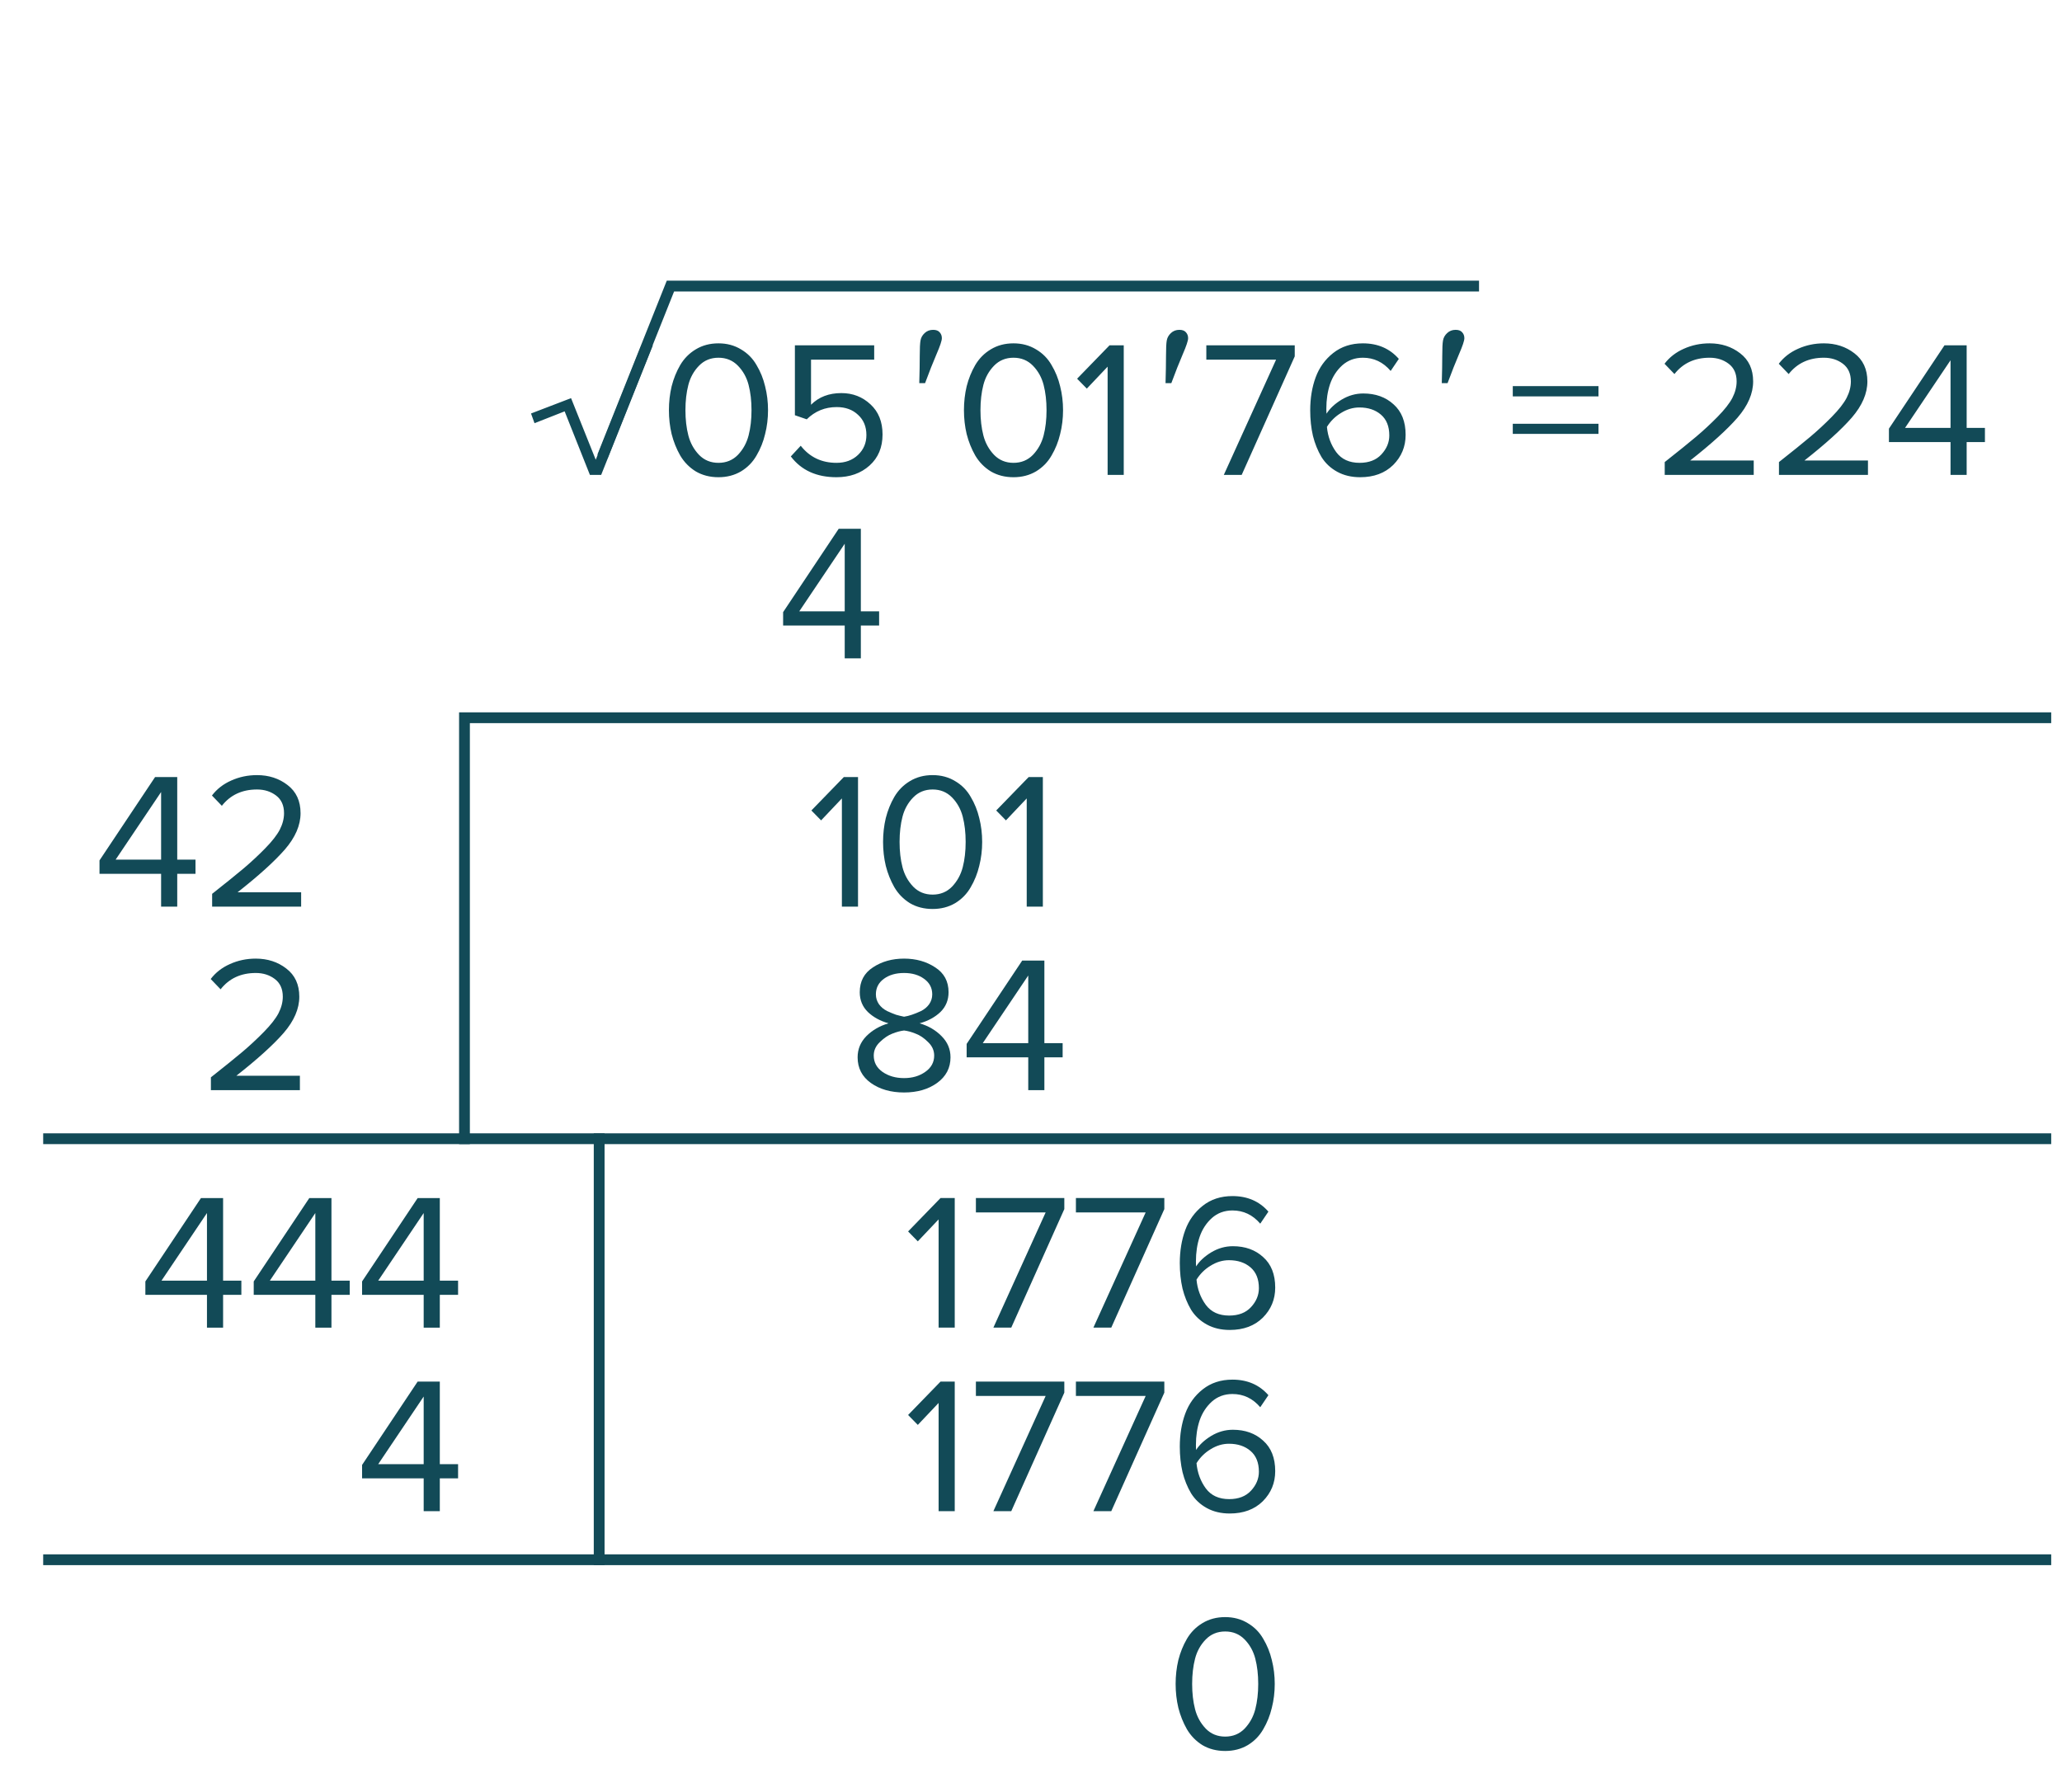
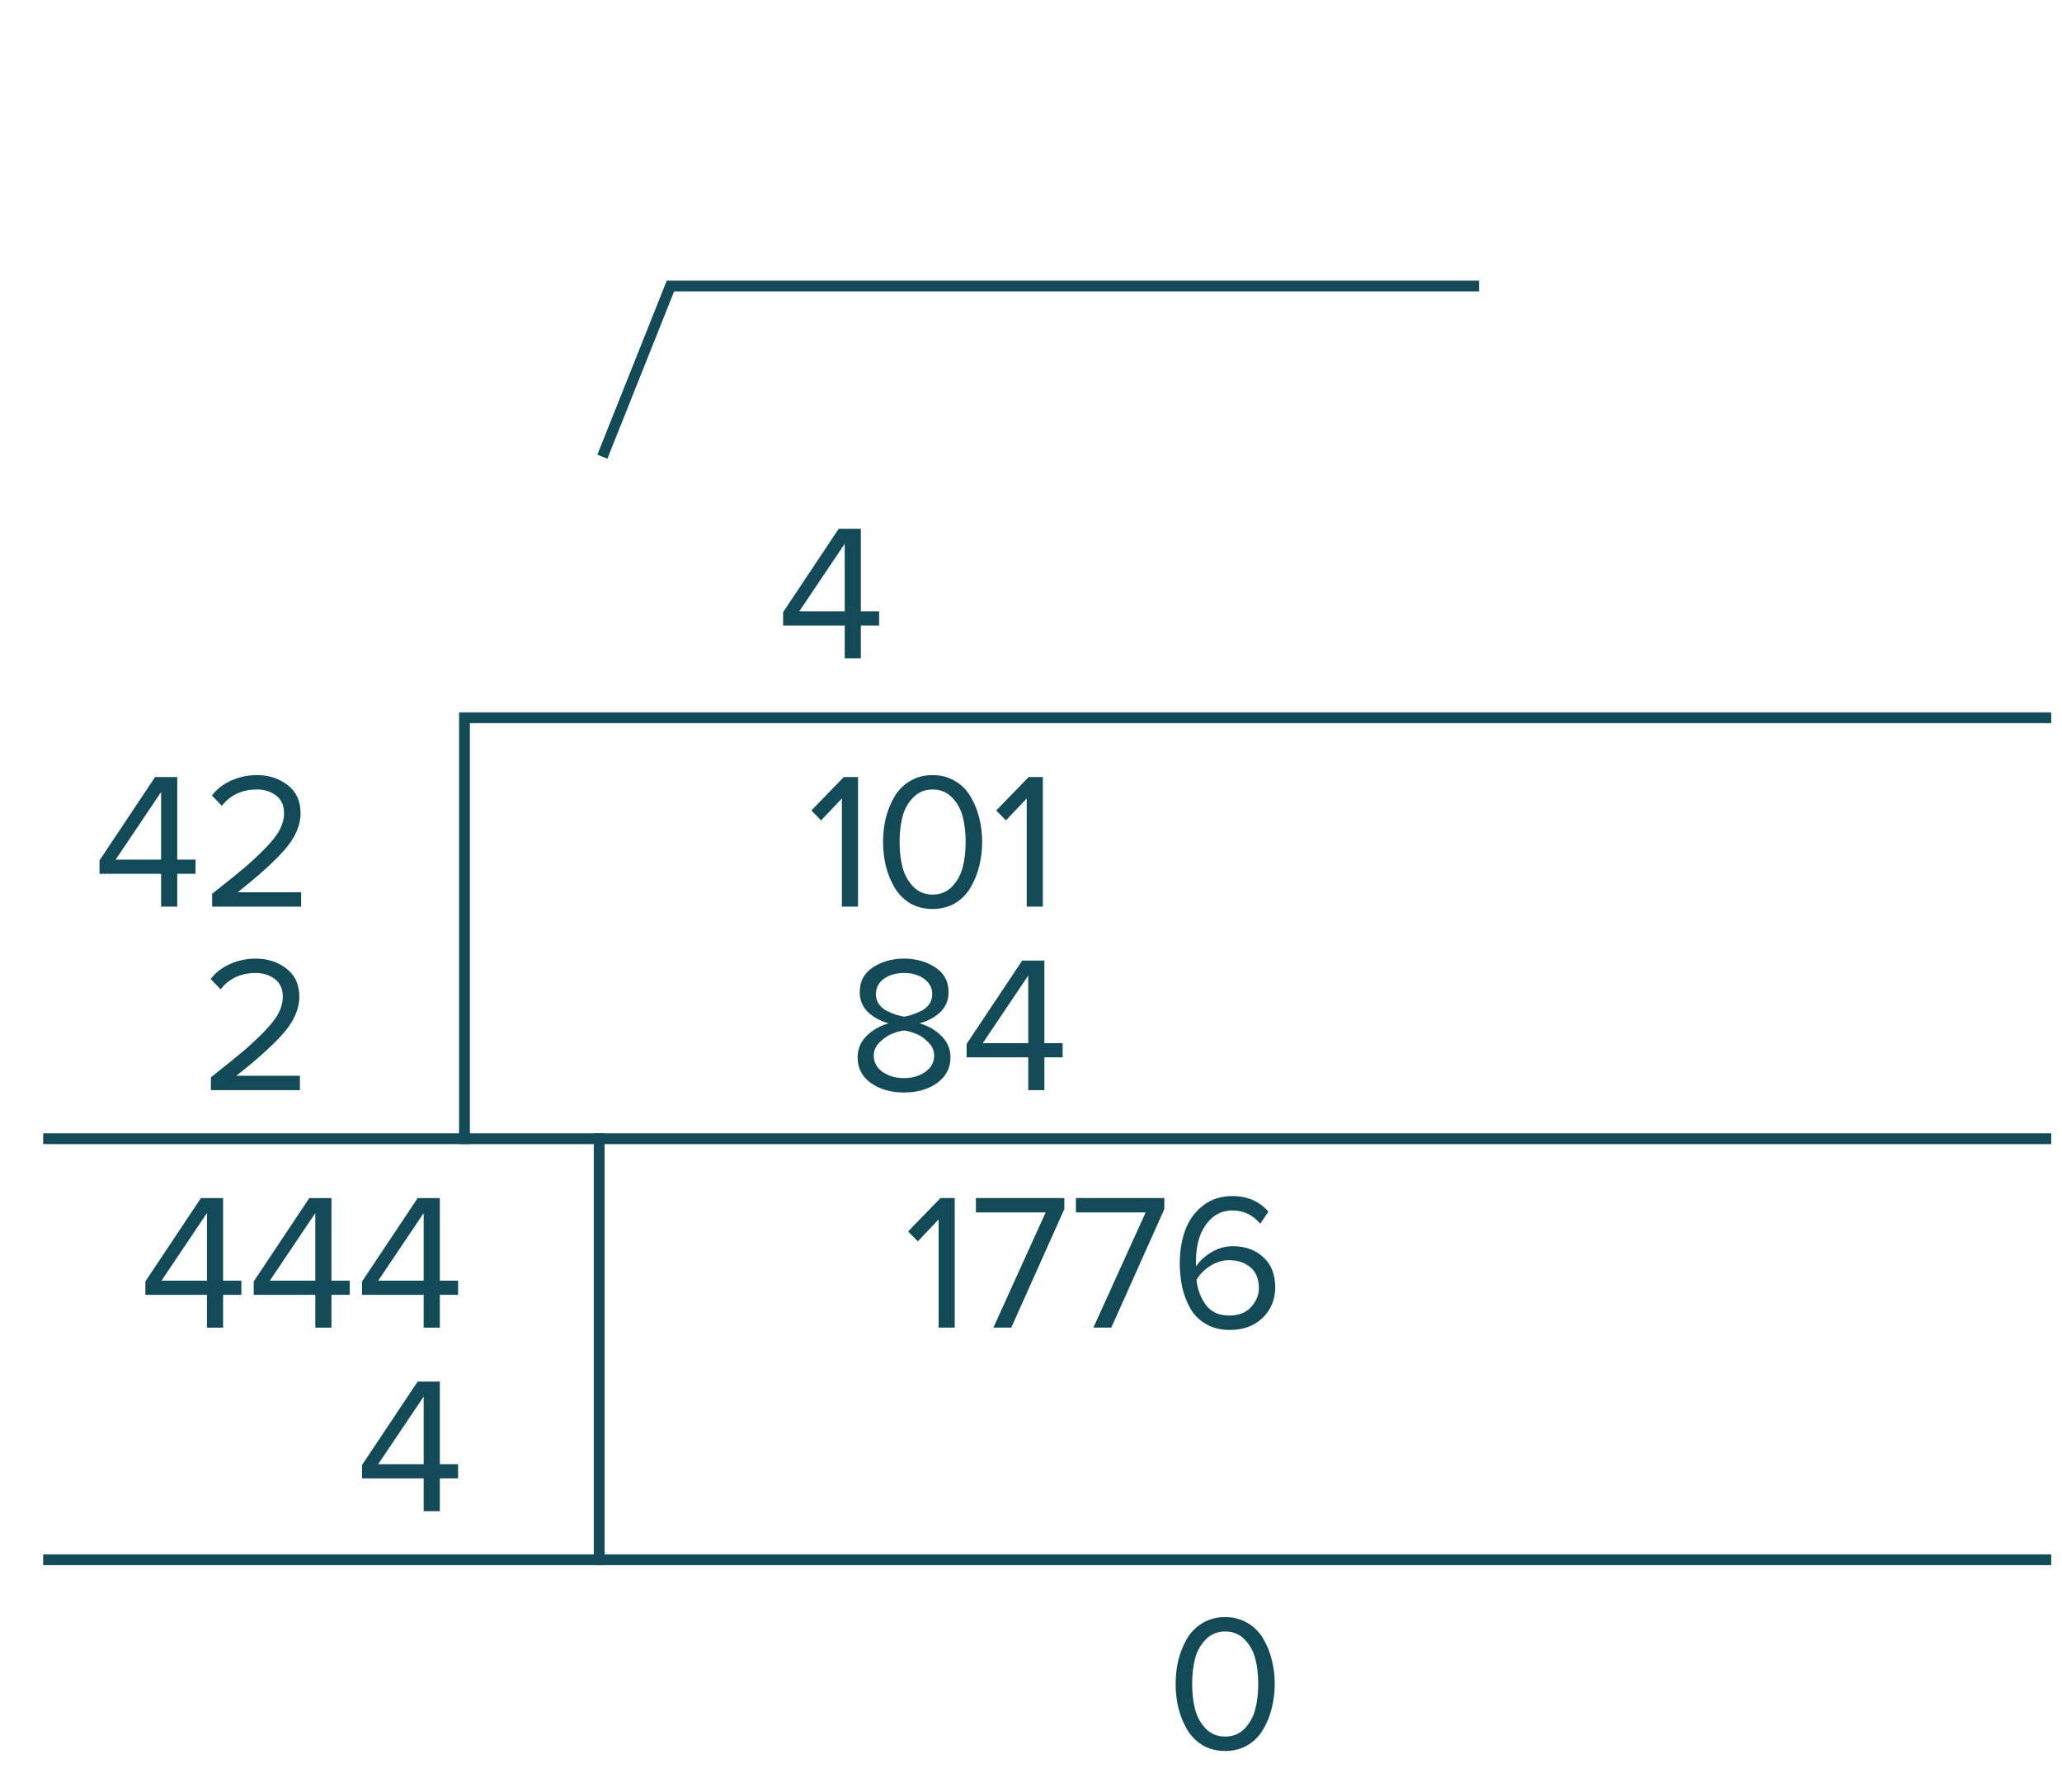
<svg xmlns="http://www.w3.org/2000/svg" width="191" height="166" viewBox="0 0 191 166" fill="none">
-   <path d="M55.686 43.995H54.642L52.302 38.109L49.512 39.207L49.188 38.307L52.896 36.885L55.182 42.591L59.412 31.989H60.474L55.686 43.995ZM66.551 44.211C65.759 44.211 65.057 44.031 64.445 43.671C63.845 43.299 63.365 42.807 63.005 42.195C62.657 41.583 62.393 40.923 62.213 40.215C62.045 39.507 61.961 38.769 61.961 38.001C61.961 37.233 62.045 36.495 62.213 35.787C62.393 35.079 62.657 34.425 63.005 33.825C63.365 33.213 63.845 32.727 64.445 32.367C65.057 31.995 65.759 31.809 66.551 31.809C67.331 31.809 68.027 31.995 68.639 32.367C69.251 32.727 69.731 33.213 70.079 33.825C70.439 34.425 70.703 35.079 70.871 35.787C71.051 36.495 71.141 37.233 71.141 38.001C71.141 38.769 71.051 39.507 70.871 40.215C70.703 40.923 70.439 41.583 70.079 42.195C69.731 42.807 69.251 43.299 68.639 43.671C68.027 44.031 67.331 44.211 66.551 44.211ZM64.751 42.141C65.231 42.633 65.831 42.879 66.551 42.879C67.271 42.879 67.871 42.633 68.351 42.141C68.831 41.637 69.161 41.037 69.341 40.341C69.521 39.645 69.611 38.865 69.611 38.001C69.611 37.137 69.521 36.357 69.341 35.661C69.161 34.965 68.831 34.371 68.351 33.879C67.871 33.387 67.271 33.141 66.551 33.141C65.831 33.141 65.231 33.387 64.751 33.879C64.271 34.371 63.941 34.965 63.761 35.661C63.581 36.357 63.491 37.137 63.491 38.001C63.491 38.865 63.581 39.645 63.761 40.341C63.941 41.037 64.271 41.637 64.751 42.141ZM77.483 44.211C75.635 44.211 74.225 43.569 73.252 42.285L74.171 41.295C74.999 42.351 76.103 42.879 77.483 42.879C78.299 42.879 78.965 42.633 79.481 42.141C79.996 41.649 80.254 41.037 80.254 40.305C80.254 39.525 79.996 38.901 79.481 38.433C78.977 37.953 78.317 37.713 77.501 37.713C76.421 37.713 75.496 38.091 74.728 38.847L73.63 38.469V31.989H80.975V33.321H75.124V37.497C75.844 36.777 76.781 36.417 77.933 36.417C78.989 36.417 79.888 36.765 80.632 37.461C81.376 38.145 81.749 39.075 81.749 40.251C81.749 41.451 81.347 42.411 80.543 43.131C79.739 43.851 78.719 44.211 77.483 44.211ZM87.243 31.33C87.243 31.559 87.079 32.051 86.751 32.807C86.429 33.557 86.074 34.453 85.688 35.496H85.151C85.181 34.5 85.195 33.656 85.195 32.965C85.195 32.273 85.219 31.799 85.266 31.541C85.312 31.277 85.441 31.049 85.652 30.855C85.863 30.656 86.124 30.557 86.435 30.557C86.71 30.557 86.912 30.633 87.041 30.785C87.176 30.932 87.243 31.113 87.243 31.33ZM93.879 44.211C93.087 44.211 92.385 44.031 91.773 43.671C91.173 43.299 90.693 42.807 90.333 42.195C89.985 41.583 89.721 40.923 89.541 40.215C89.373 39.507 89.289 38.769 89.289 38.001C89.289 37.233 89.373 36.495 89.541 35.787C89.721 35.079 89.985 34.425 90.333 33.825C90.693 33.213 91.173 32.727 91.773 32.367C92.385 31.995 93.087 31.809 93.879 31.809C94.659 31.809 95.355 31.995 95.967 32.367C96.579 32.727 97.059 33.213 97.407 33.825C97.767 34.425 98.031 35.079 98.199 35.787C98.379 36.495 98.469 37.233 98.469 38.001C98.469 38.769 98.379 39.507 98.199 40.215C98.031 40.923 97.767 41.583 97.407 42.195C97.059 42.807 96.579 43.299 95.967 43.671C95.355 44.031 94.659 44.211 93.879 44.211ZM92.079 42.141C92.559 42.633 93.159 42.879 93.879 42.879C94.599 42.879 95.199 42.633 95.679 42.141C96.159 41.637 96.489 41.037 96.669 40.341C96.849 39.645 96.939 38.865 96.939 38.001C96.939 37.137 96.849 36.357 96.669 35.661C96.489 34.965 96.159 34.371 95.679 33.879C95.199 33.387 94.599 33.141 93.879 33.141C93.159 33.141 92.559 33.387 92.079 33.879C91.599 34.371 91.269 34.965 91.089 35.661C90.909 36.357 90.819 37.137 90.819 38.001C90.819 38.865 90.909 39.645 91.089 40.341C91.269 41.037 91.599 41.637 92.079 42.141ZM104.091 43.995H102.597V33.969L100.671 36.003L99.771 35.085L102.777 31.989H104.091V43.995ZM110.054 31.33C110.054 31.559 109.89 32.051 109.562 32.807C109.239 33.557 108.885 34.453 108.498 35.496H107.962C107.991 34.5 108.006 33.656 108.006 32.965C108.006 32.273 108.029 31.799 108.076 31.541C108.123 31.277 108.252 31.049 108.463 30.855C108.674 30.656 108.935 30.557 109.245 30.557C109.521 30.557 109.723 30.633 109.852 30.785C109.986 30.932 110.054 31.113 110.054 31.33ZM115.016 43.995H113.36L118.202 33.321H111.74V31.989H119.93V33.015L115.016 43.995ZM125.989 44.211C125.185 44.211 124.477 44.043 123.865 43.707C123.253 43.371 122.767 42.915 122.407 42.339C122.059 41.751 121.795 41.097 121.615 40.377C121.447 39.645 121.363 38.859 121.363 38.019C121.363 36.891 121.531 35.871 121.867 34.959C122.203 34.047 122.743 33.297 123.487 32.709C124.243 32.109 125.161 31.809 126.241 31.809C127.621 31.809 128.731 32.289 129.571 33.249L128.815 34.365C128.119 33.549 127.261 33.141 126.241 33.141C125.497 33.141 124.861 33.375 124.333 33.843C123.817 34.311 123.439 34.893 123.199 35.589C122.971 36.273 122.857 37.029 122.857 37.857C122.857 38.061 122.863 38.217 122.875 38.325C123.175 37.845 123.637 37.413 124.261 37.029C124.897 36.645 125.569 36.453 126.277 36.453C127.417 36.453 128.353 36.789 129.085 37.461C129.829 38.121 130.201 39.063 130.201 40.287C130.201 41.379 129.817 42.309 129.049 43.077C128.281 43.833 127.261 44.211 125.989 44.211ZM125.935 42.879C126.799 42.879 127.471 42.621 127.951 42.105C128.443 41.577 128.689 40.989 128.689 40.341C128.689 39.501 128.431 38.859 127.915 38.415C127.399 37.971 126.733 37.749 125.917 37.749C125.329 37.749 124.765 37.917 124.225 38.253C123.685 38.577 123.247 39.009 122.911 39.549C122.995 40.437 123.283 41.217 123.775 41.889C124.267 42.549 124.987 42.879 125.935 42.879ZM135.642 31.33C135.642 31.559 135.478 32.051 135.149 32.807C134.827 33.557 134.473 34.453 134.086 35.496H133.55C133.579 34.5 133.594 33.656 133.594 32.965C133.594 32.273 133.617 31.799 133.664 31.541C133.711 31.277 133.84 31.049 134.051 30.855C134.262 30.656 134.522 30.557 134.833 30.557C135.108 30.557 135.311 30.633 135.439 30.785C135.574 30.932 135.642 31.113 135.642 31.33ZM148.065 36.723H140.127V35.769H148.065V36.723ZM148.065 40.197H140.127V39.261H148.065V40.197ZM162.445 43.995H154.201V42.807C155.449 41.823 156.415 41.043 157.099 40.467C157.795 39.879 158.461 39.261 159.097 38.613C159.745 37.953 160.201 37.371 160.465 36.867C160.729 36.351 160.861 35.841 160.861 35.337C160.861 34.617 160.615 34.071 160.123 33.699C159.631 33.327 159.043 33.141 158.359 33.141C156.979 33.141 155.893 33.645 155.101 34.653L154.183 33.699C154.639 33.099 155.233 32.637 155.965 32.313C156.709 31.977 157.507 31.809 158.359 31.809C159.451 31.809 160.393 32.115 161.185 32.727C161.989 33.339 162.391 34.209 162.391 35.337C162.391 36.453 161.911 37.569 160.951 38.685C159.991 39.789 158.527 41.115 156.559 42.663H162.445V43.995ZM173.027 43.995H164.783V42.807C166.031 41.823 166.997 41.043 167.681 40.467C168.377 39.879 169.043 39.261 169.679 38.613C170.327 37.953 170.783 37.371 171.047 36.867C171.311 36.351 171.443 35.841 171.443 35.337C171.443 34.617 171.197 34.071 170.705 33.699C170.213 33.327 169.625 33.141 168.941 33.141C167.561 33.141 166.475 33.645 165.683 34.653L164.765 33.699C165.221 33.099 165.815 32.637 166.547 32.313C167.291 31.977 168.089 31.809 168.941 31.809C170.033 31.809 170.975 32.115 171.767 32.727C172.571 33.339 172.973 34.209 172.973 35.337C172.973 36.453 172.493 37.569 171.533 38.685C170.573 39.789 169.109 41.115 167.141 42.663H173.027V43.995ZM182.169 43.995H180.675V40.953H174.969V39.711L180.117 31.989H182.169V39.639H183.861V40.953H182.169V43.995ZM180.675 39.639V33.375L176.463 39.639H180.675Z" fill="#124A57" />
  <path d="M55.799 42.308L62.101 26.503L137 26.503" stroke="#124A57" />
  <path d="M79.739 60.995H78.245V57.953H72.539V56.711L77.687 48.989H79.739V56.639H81.431V57.953H79.739V60.995ZM78.245 56.639V50.375L74.033 56.639H78.245Z" fill="#124A57" />
  <path d="M79.477 83.995H77.983V73.969L76.057 76.003L75.157 75.085L78.163 71.989H79.477V83.995ZM86.387 84.211C85.595 84.211 84.893 84.031 84.281 83.671C83.681 83.299 83.201 82.807 82.841 82.195C82.493 81.583 82.229 80.923 82.049 80.215C81.881 79.507 81.797 78.769 81.797 78.001C81.797 77.233 81.881 76.495 82.049 75.787C82.229 75.079 82.493 74.425 82.841 73.825C83.201 73.213 83.681 72.727 84.281 72.367C84.893 71.995 85.595 71.809 86.387 71.809C87.167 71.809 87.863 71.995 88.475 72.367C89.087 72.727 89.567 73.213 89.915 73.825C90.275 74.425 90.539 75.079 90.707 75.787C90.887 76.495 90.977 77.233 90.977 78.001C90.977 78.769 90.887 79.507 90.707 80.215C90.539 80.923 90.275 81.583 89.915 82.195C89.567 82.807 89.087 83.299 88.475 83.671C87.863 84.031 87.167 84.211 86.387 84.211ZM84.587 82.141C85.067 82.633 85.667 82.879 86.387 82.879C87.107 82.879 87.707 82.633 88.187 82.141C88.667 81.637 88.997 81.037 89.177 80.341C89.357 79.645 89.447 78.865 89.447 78.001C89.447 77.137 89.357 76.357 89.177 75.661C88.997 74.965 88.667 74.371 88.187 73.879C87.707 73.387 87.107 73.141 86.387 73.141C85.667 73.141 85.067 73.387 84.587 73.879C84.107 74.371 83.777 74.965 83.597 75.661C83.417 76.357 83.327 77.137 83.327 78.001C83.327 78.865 83.417 79.645 83.597 80.341C83.777 81.037 84.107 81.637 84.587 82.141ZM96.598 83.995H95.104V73.969L93.178 76.003L92.278 75.085L95.284 71.989H96.598V83.995Z" fill="#124A57" />
  <path d="M86.802 100.329C85.986 100.917 84.966 101.211 83.742 101.211C82.518 101.211 81.492 100.917 80.664 100.329C79.848 99.741 79.44 98.949 79.44 97.953C79.44 97.197 79.71 96.543 80.25 95.991C80.802 95.439 81.486 95.043 82.302 94.803C81.534 94.587 80.898 94.239 80.394 93.759C79.89 93.267 79.638 92.655 79.638 91.923C79.638 90.915 80.046 90.147 80.862 89.619C81.678 89.079 82.638 88.809 83.742 88.809C84.846 88.809 85.806 89.079 86.622 89.619C87.45 90.147 87.864 90.915 87.864 91.923C87.864 92.655 87.612 93.267 87.108 93.759C86.604 94.239 85.962 94.587 85.182 94.803C85.998 95.043 86.676 95.439 87.216 95.991C87.768 96.543 88.044 97.197 88.044 97.953C88.044 98.937 87.63 99.729 86.802 100.329ZM83.742 94.191C83.982 94.155 84.222 94.095 84.462 94.011C84.714 93.927 84.996 93.813 85.308 93.669C85.62 93.513 85.872 93.303 86.064 93.039C86.256 92.763 86.352 92.457 86.352 92.121C86.352 91.521 86.1 91.041 85.596 90.681C85.104 90.321 84.486 90.141 83.742 90.141C82.986 90.141 82.362 90.321 81.87 90.681C81.378 91.041 81.132 91.521 81.132 92.121C81.132 92.457 81.228 92.763 81.42 93.039C81.612 93.303 81.864 93.513 82.176 93.669C82.488 93.813 82.764 93.927 83.004 94.011C83.256 94.083 83.502 94.143 83.742 94.191ZM83.742 99.879C84.51 99.879 85.164 99.687 85.704 99.303C86.256 98.919 86.532 98.415 86.532 97.791C86.532 97.311 86.34 96.891 85.956 96.531C85.584 96.159 85.2 95.901 84.804 95.757C84.42 95.601 84.066 95.505 83.742 95.469C83.418 95.505 83.058 95.601 82.662 95.757C82.278 95.901 81.894 96.159 81.51 96.531C81.126 96.891 80.934 97.311 80.934 97.791C80.934 98.415 81.204 98.919 81.744 99.303C82.296 99.687 82.962 99.879 83.742 99.879ZM96.739 100.995H95.245V97.953H89.539V96.711L94.687 88.989H96.739V96.639H98.431V97.953H96.739V100.995ZM95.245 96.639V90.375L91.033 96.639H95.245Z" fill="#124A57" />
  <path d="M88.436 122.995H86.942V112.969L85.016 115.003L84.116 114.085L87.122 110.989H88.436V122.995ZM93.672 122.995H92.016L96.858 112.321H90.396V110.989H98.586V112.015L93.672 122.995ZM102.936 122.995H101.28L106.122 112.321H99.66V110.989H107.85V112.015L102.936 122.995ZM113.909 123.211C113.105 123.211 112.397 123.043 111.785 122.707C111.173 122.371 110.687 121.915 110.327 121.339C109.979 120.751 109.715 120.097 109.535 119.377C109.367 118.645 109.283 117.859 109.283 117.019C109.283 115.891 109.451 114.871 109.787 113.959C110.123 113.047 110.663 112.297 111.407 111.709C112.163 111.109 113.081 110.809 114.161 110.809C115.541 110.809 116.651 111.289 117.491 112.249L116.735 113.365C116.039 112.549 115.181 112.141 114.161 112.141C113.417 112.141 112.781 112.375 112.253 112.843C111.737 113.311 111.359 113.893 111.119 114.589C110.891 115.273 110.777 116.029 110.777 116.857C110.777 117.061 110.783 117.217 110.795 117.325C111.095 116.845 111.557 116.413 112.181 116.029C112.817 115.645 113.489 115.453 114.197 115.453C115.337 115.453 116.273 115.789 117.005 116.461C117.749 117.121 118.121 118.063 118.121 119.287C118.121 120.379 117.737 121.309 116.969 122.077C116.201 122.833 115.181 123.211 113.909 123.211ZM113.855 121.879C114.719 121.879 115.391 121.621 115.871 121.105C116.363 120.577 116.609 119.989 116.609 119.341C116.609 118.501 116.351 117.859 115.835 117.415C115.319 116.971 114.653 116.749 113.837 116.749C113.249 116.749 112.685 116.917 112.145 117.253C111.605 117.577 111.167 118.009 110.831 118.549C110.915 119.437 111.203 120.217 111.695 120.889C112.187 121.549 112.907 121.879 113.855 121.879Z" fill="#124A57" />
  <path d="M20.665 123H19.171V119.958H13.465V118.716L18.613 110.994H20.665V118.644H22.357V119.958H20.665V123ZM19.171 118.644V112.38L14.959 118.644H19.171ZM30.702 123H29.208V119.958H23.502V118.716L28.65 110.994H30.702V118.644H32.394V119.958H30.702V123ZM29.208 118.644V112.38L24.996 118.644H29.208ZM40.739 123H39.245V119.958H33.539V118.716L38.687 110.994H40.739V118.644H42.431V119.958H40.739V123ZM39.245 118.644V112.38L35.033 118.644H39.245Z" fill="#124A57" />
  <path d="M40.739 140H39.245V136.958H33.539V135.716L38.687 127.994H40.739V135.644H42.431V136.958H40.739V140ZM39.245 135.644V129.38L35.033 135.644H39.245Z" fill="#124A57" />
-   <path d="M88.436 140H86.942V129.974L85.016 132.008L84.116 131.09L87.122 127.994H88.436V140ZM93.672 140H92.016L96.858 129.326H90.396V127.994H98.586V129.02L93.672 140ZM102.936 140H101.28L106.122 129.326H99.66V127.994H107.85V129.02L102.936 140ZM113.909 140.216C113.105 140.216 112.397 140.048 111.785 139.712C111.173 139.376 110.687 138.92 110.327 138.344C109.979 137.756 109.715 137.102 109.535 136.382C109.367 135.65 109.283 134.864 109.283 134.024C109.283 132.896 109.451 131.876 109.787 130.964C110.123 130.052 110.663 129.302 111.407 128.714C112.163 128.114 113.081 127.814 114.161 127.814C115.541 127.814 116.651 128.294 117.491 129.254L116.735 130.37C116.039 129.554 115.181 129.146 114.161 129.146C113.417 129.146 112.781 129.38 112.253 129.848C111.737 130.316 111.359 130.898 111.119 131.594C110.891 132.278 110.777 133.034 110.777 133.862C110.777 134.066 110.783 134.222 110.795 134.33C111.095 133.85 111.557 133.418 112.181 133.034C112.817 132.65 113.489 132.458 114.197 132.458C115.337 132.458 116.273 132.794 117.005 133.466C117.749 134.126 118.121 135.068 118.121 136.292C118.121 137.384 117.737 138.314 116.969 139.082C116.201 139.838 115.181 140.216 113.909 140.216ZM113.855 138.884C114.719 138.884 115.391 138.626 115.871 138.11C116.363 137.582 116.609 136.994 116.609 136.346C116.609 135.506 116.351 134.864 115.835 134.42C115.319 133.976 114.653 133.754 113.837 133.754C113.249 133.754 112.685 133.922 112.145 134.258C111.605 134.582 111.167 135.014 110.831 135.554C110.915 136.442 111.203 137.222 111.695 137.894C112.187 138.554 112.907 138.884 113.855 138.884Z" fill="#124A57" />
  <path d="M113.487 162.216C112.695 162.216 111.993 162.036 111.381 161.676C110.781 161.304 110.301 160.812 109.941 160.2C109.593 159.588 109.329 158.928 109.149 158.22C108.981 157.512 108.897 156.774 108.897 156.006C108.897 155.238 108.981 154.5 109.149 153.792C109.329 153.084 109.593 152.43 109.941 151.83C110.301 151.218 110.781 150.732 111.381 150.372C111.993 150 112.695 149.814 113.487 149.814C114.267 149.814 114.963 150 115.575 150.372C116.187 150.732 116.667 151.218 117.015 151.83C117.375 152.43 117.639 153.084 117.807 153.792C117.987 154.5 118.077 155.238 118.077 156.006C118.077 156.774 117.987 157.512 117.807 158.22C117.639 158.928 117.375 159.588 117.015 160.2C116.667 160.812 116.187 161.304 115.575 161.676C114.963 162.036 114.267 162.216 113.487 162.216ZM111.687 160.146C112.167 160.638 112.767 160.884 113.487 160.884C114.207 160.884 114.807 160.638 115.287 160.146C115.767 159.642 116.097 159.042 116.277 158.346C116.457 157.65 116.547 156.87 116.547 156.006C116.547 155.142 116.457 154.362 116.277 153.666C116.097 152.97 115.767 152.376 115.287 151.884C114.807 151.392 114.207 151.146 113.487 151.146C112.767 151.146 112.167 151.392 111.687 151.884C111.207 152.376 110.877 152.97 110.697 153.666C110.517 154.362 110.427 155.142 110.427 156.006C110.427 156.87 110.517 157.65 110.697 158.346C110.877 159.042 111.207 159.642 111.687 160.146Z" fill="#124A57" />
  <path d="M190 66.494L43.024 66.494L43.024 105.995" stroke="#124A57" />
  <path d="M4 105.495H190" stroke="#124A57" />
  <path d="M16.417 83.995H14.923V80.953H9.217V79.711L14.365 71.989H16.417V79.639H18.109V80.953H16.417V83.995ZM14.923 79.639V73.375L10.711 79.639H14.923ZM27.894 83.995H19.65V82.807C20.898 81.823 21.864 81.043 22.548 80.467C23.244 79.879 23.91 79.261 24.546 78.613C25.194 77.953 25.65 77.371 25.914 76.867C26.178 76.351 26.31 75.841 26.31 75.337C26.31 74.617 26.064 74.071 25.572 73.699C25.08 73.327 24.492 73.141 23.808 73.141C22.428 73.141 21.342 73.645 20.55 74.653L19.632 73.699C20.088 73.099 20.682 72.637 21.414 72.313C22.158 71.977 22.956 71.809 23.808 71.809C24.9 71.809 25.842 72.115 26.634 72.727C27.438 73.339 27.84 74.209 27.84 75.337C27.84 76.453 27.36 77.569 26.4 78.685C25.44 79.789 23.976 81.115 22.008 82.663H27.894V83.995Z" fill="#124A57" />
  <path d="M27.779 100.995H19.535V99.807C20.782 98.823 21.748 98.043 22.433 97.467C23.128 96.879 23.794 96.261 24.43 95.613C25.078 94.953 25.535 94.371 25.799 93.867C26.062 93.351 26.195 92.841 26.195 92.337C26.195 91.617 25.948 91.071 25.456 90.699C24.965 90.327 24.377 90.141 23.692 90.141C22.312 90.141 21.227 90.645 20.434 91.653L19.517 90.699C19.973 90.099 20.567 89.637 21.299 89.313C22.043 88.977 22.84 88.809 23.692 88.809C24.785 88.809 25.727 89.115 26.518 89.727C27.323 90.339 27.724 91.209 27.724 92.337C27.724 93.453 27.244 94.569 26.285 95.685C25.325 96.789 23.86 98.115 21.892 99.663H27.779V100.995Z" fill="#124A57" />
  <line x1="55.5" y1="105" x2="55.5" y2="145" stroke="#124A57" />
  <path d="M4 144.5H190" stroke="#124A57" />
</svg>